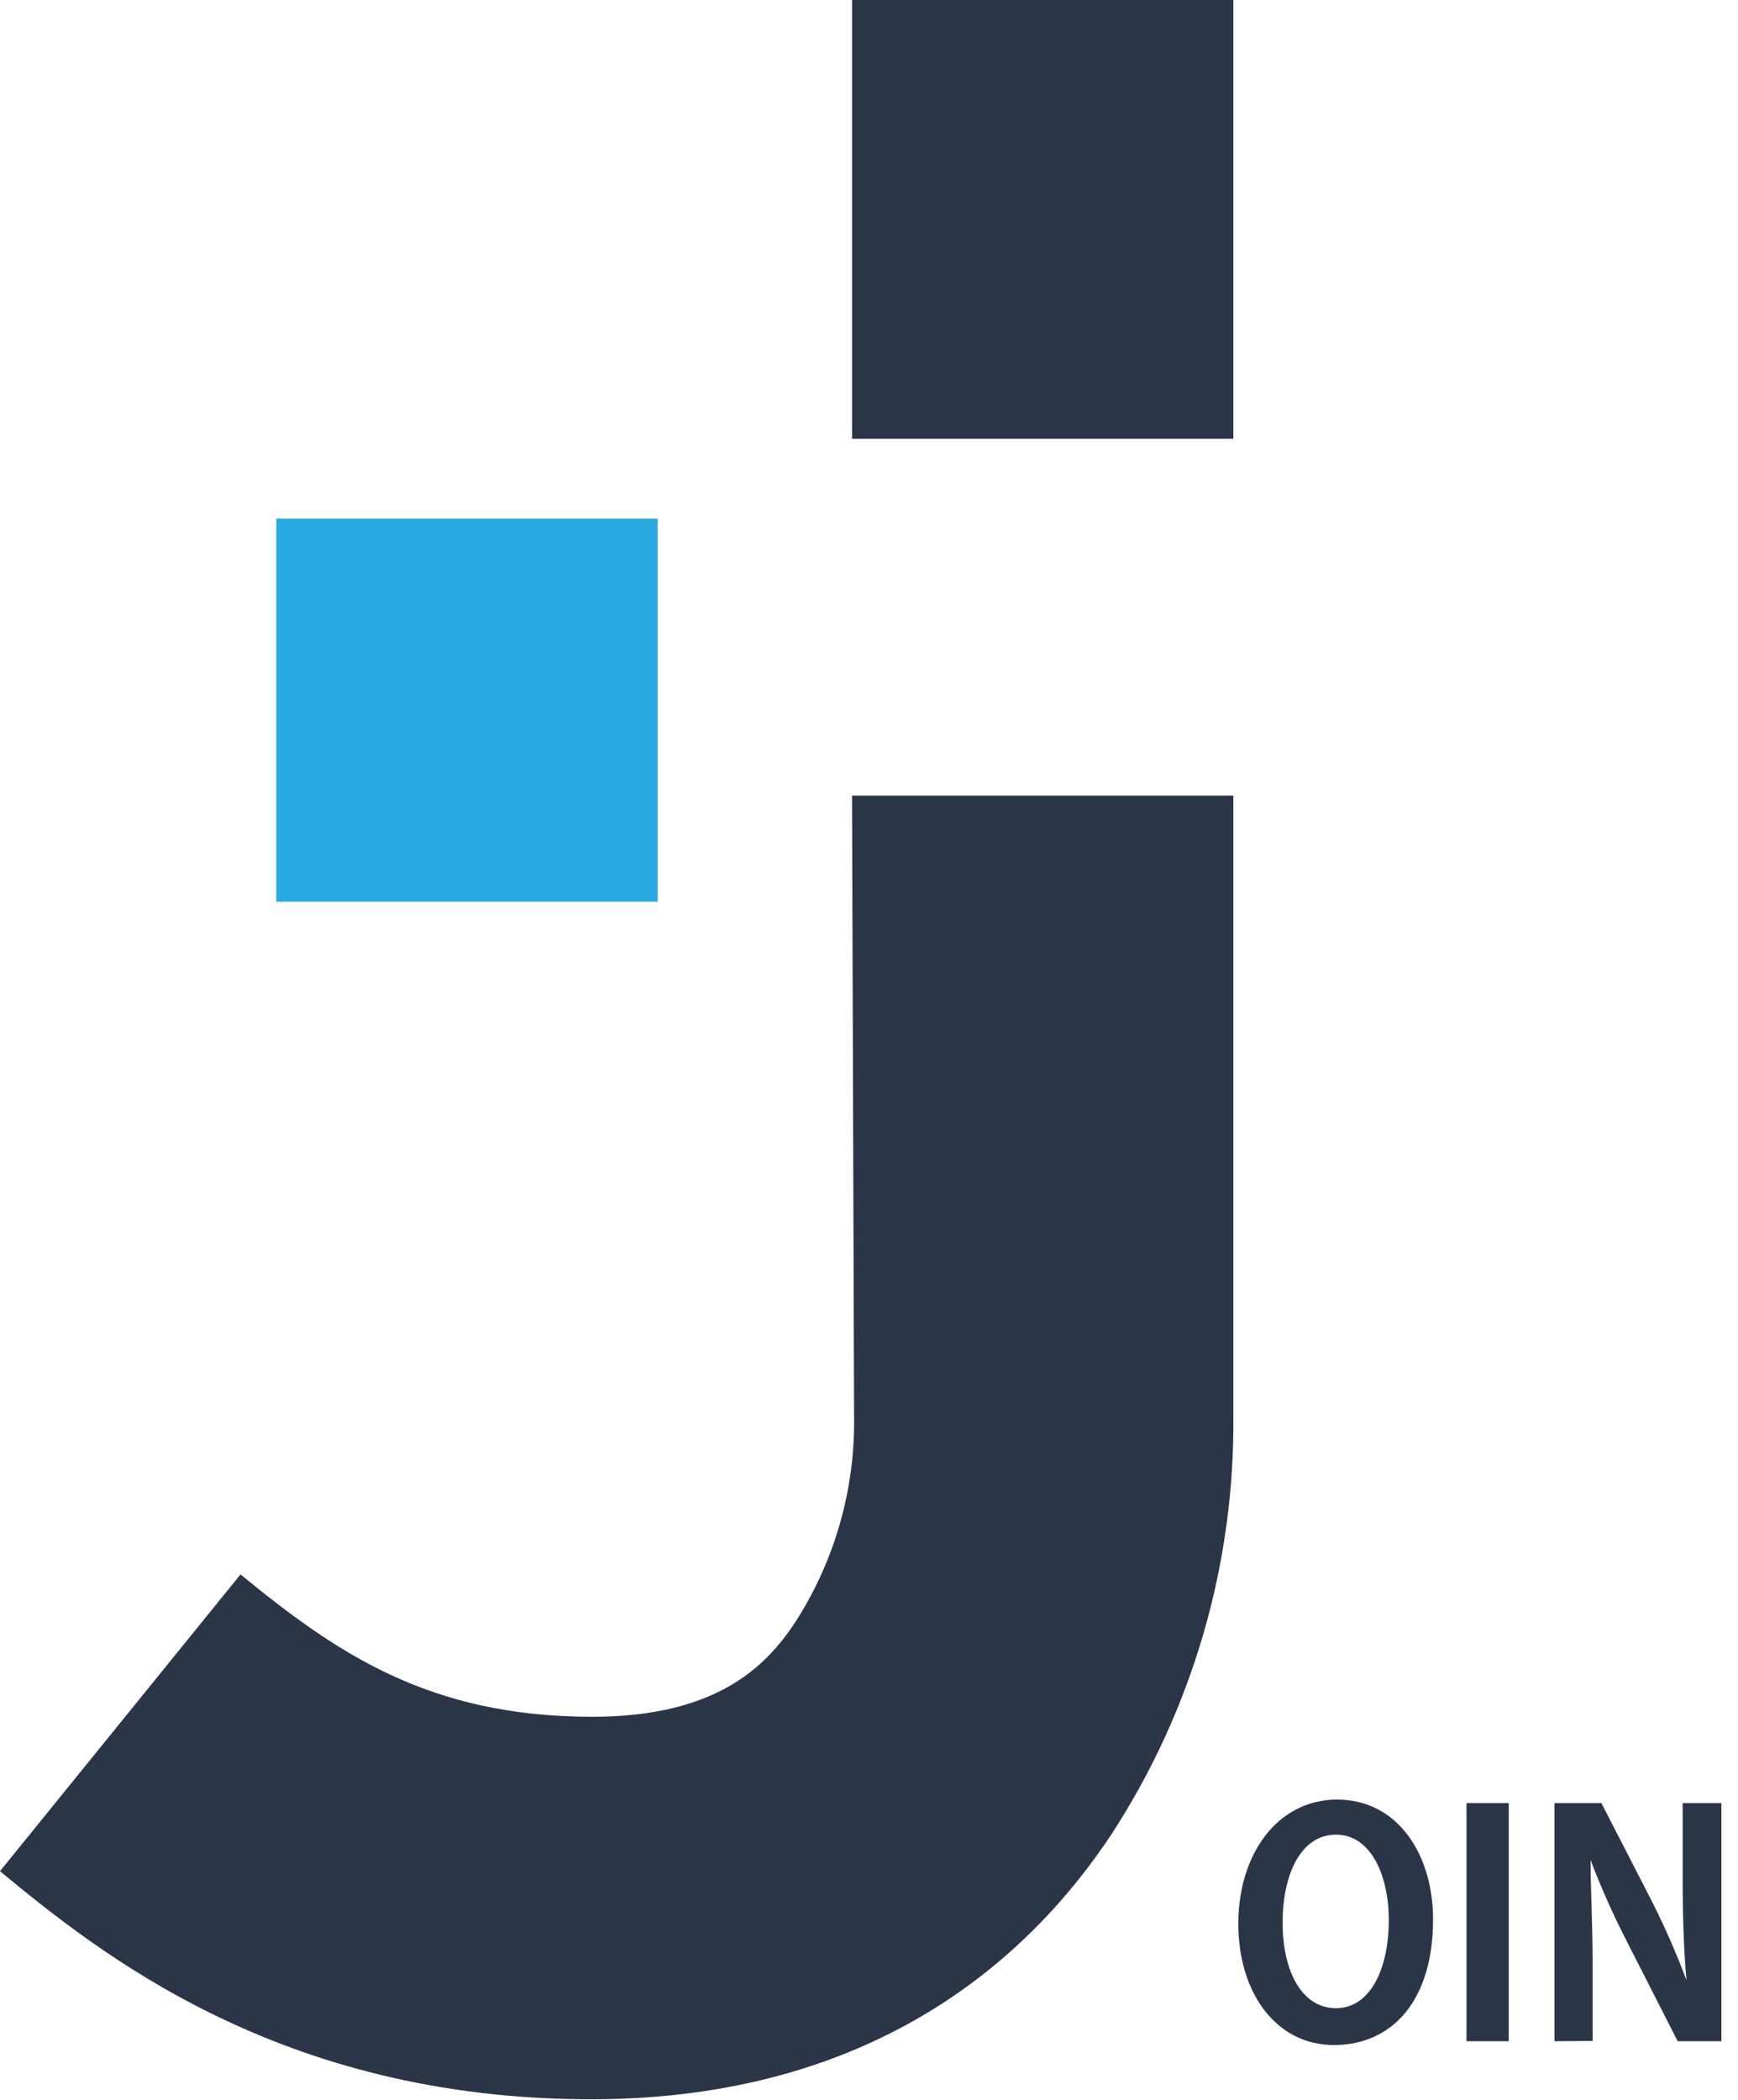
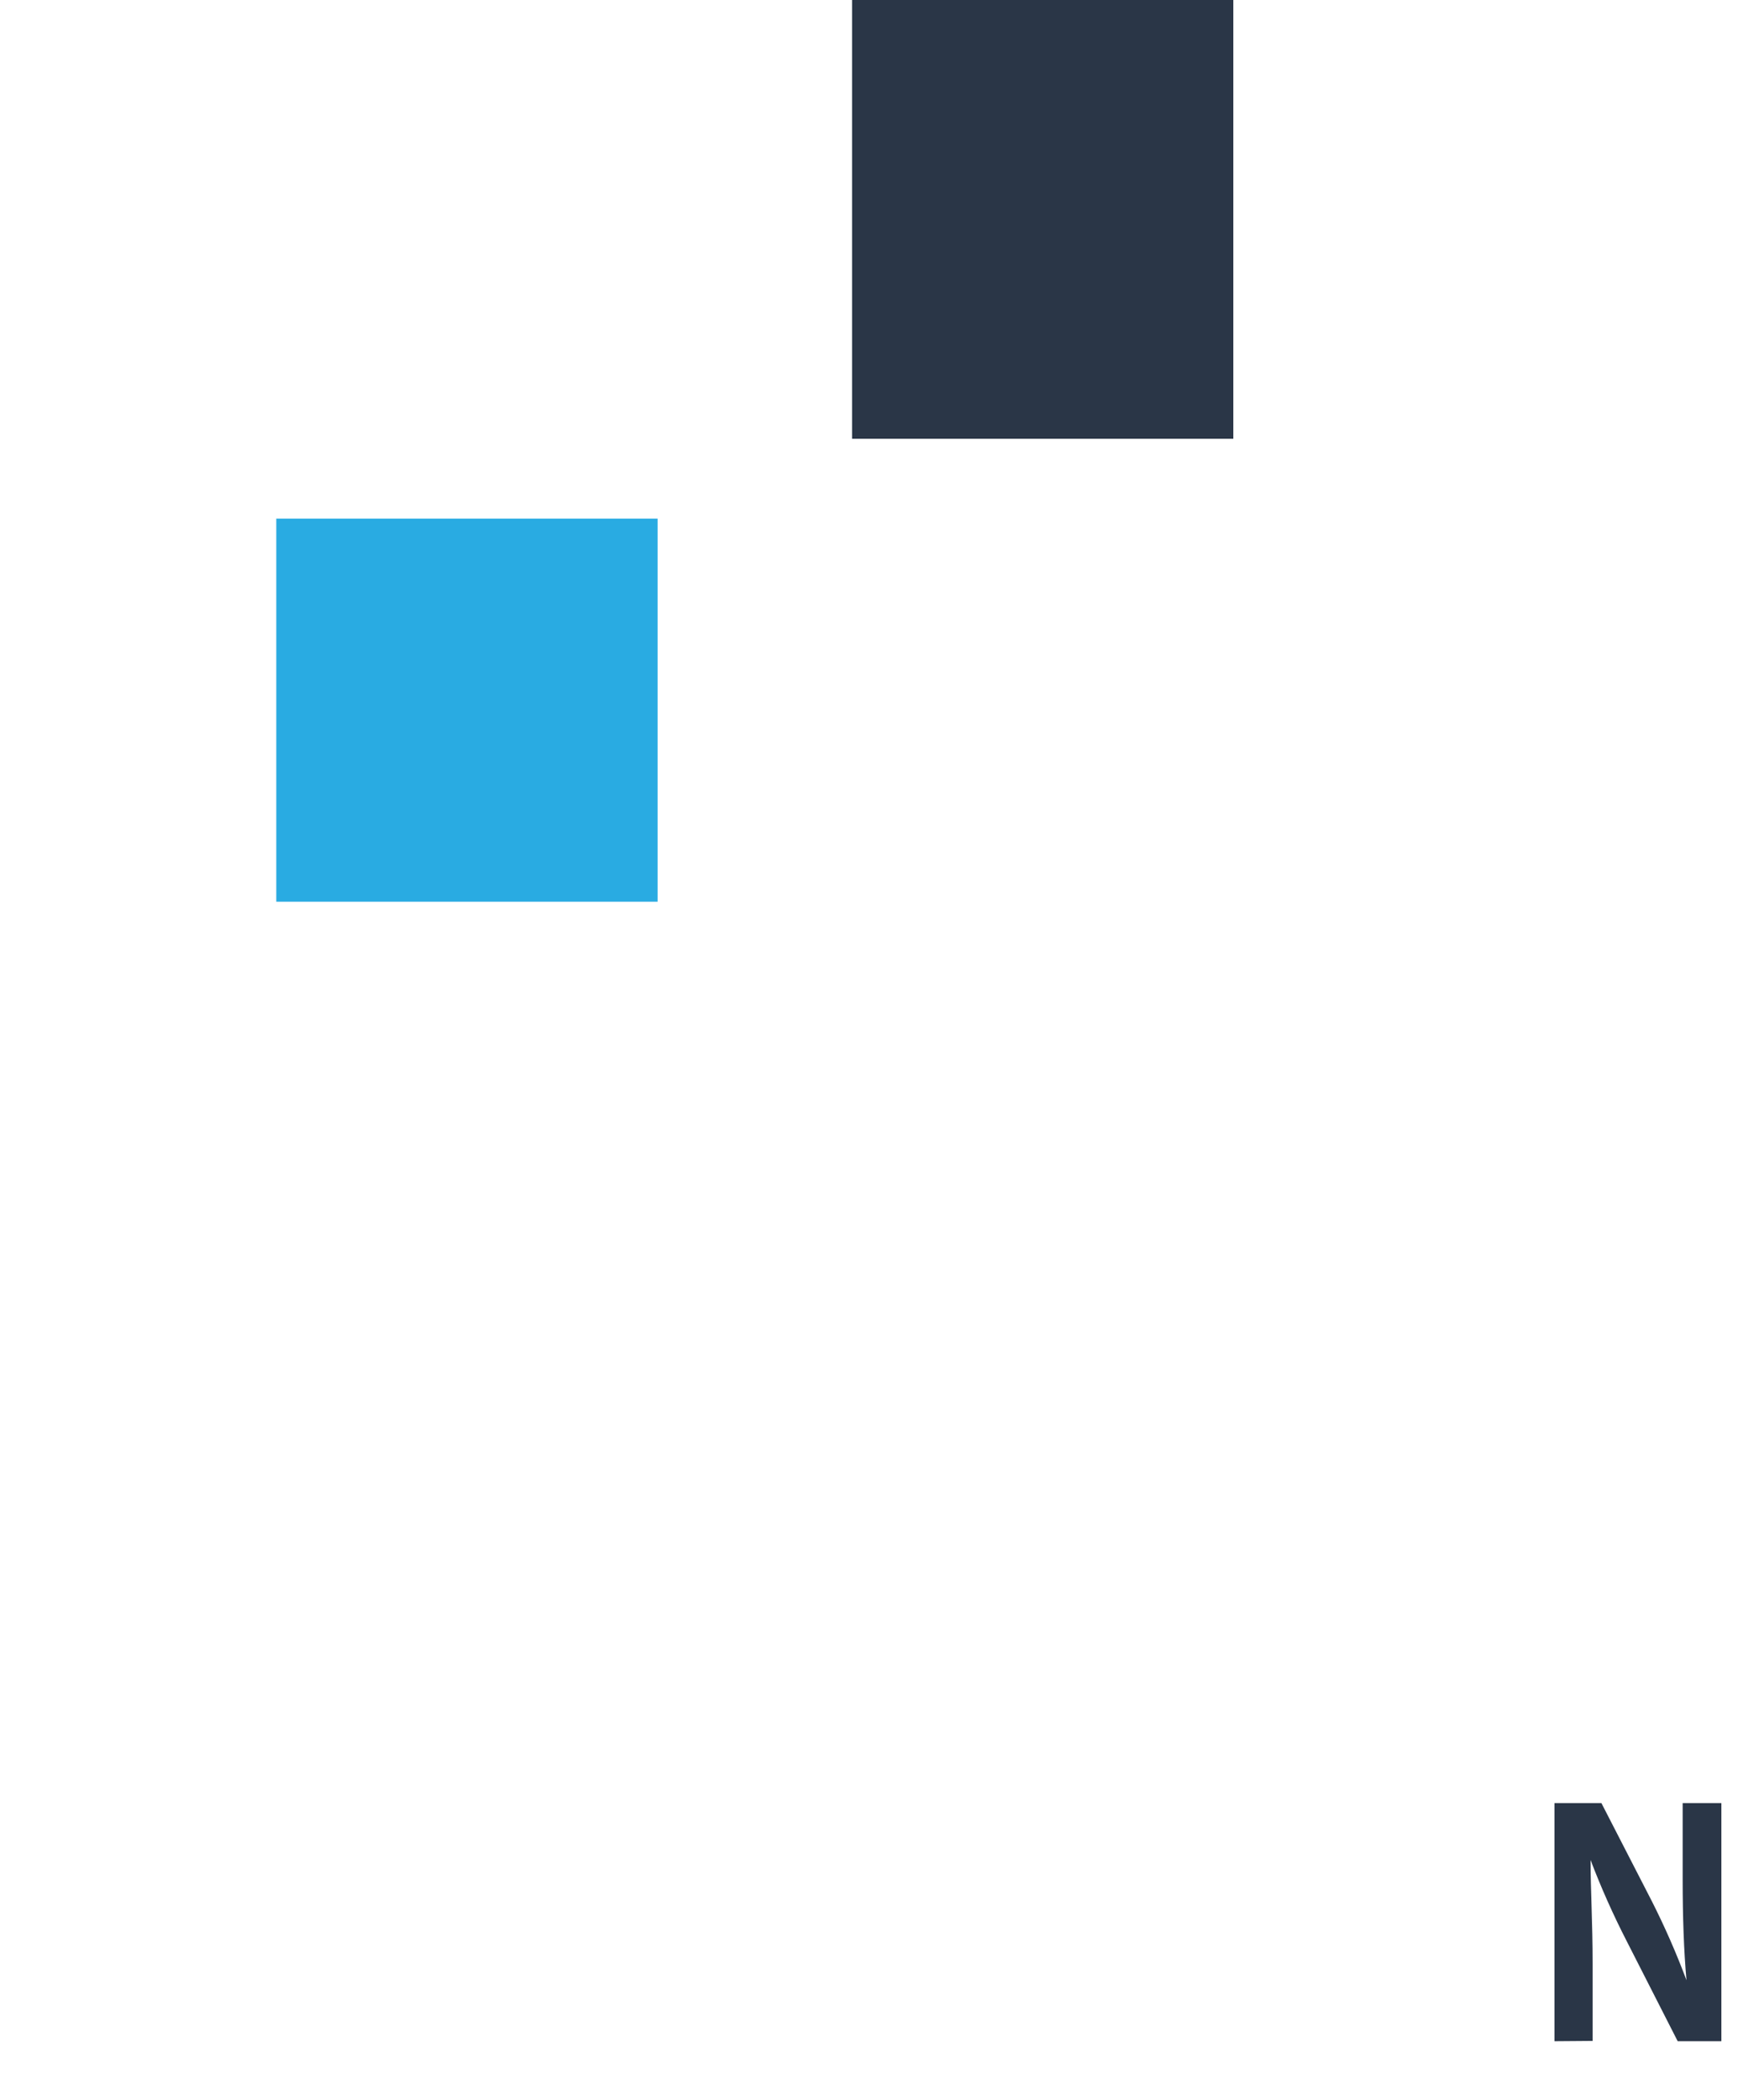
<svg xmlns="http://www.w3.org/2000/svg" version="1.1" width="101" height="122">
  <svg width="101" height="122" viewBox="0 0 101 122" fill="none">
    <g clip-path="url(#clip0_74094_5216)">
      <path d="M71.672 0H49.515V25.492H71.672V0Z" fill="#2A3647" />
-       <path d="M49.514 46.225H71.672V82.178C71.773 90.829 69.311 99.315 64.599 106.557C59.946 113.594 50.963 121.966 34.345 121.966C16.243 121.966 5.693 113.406 0 108.715L13.976 91.474C19.533 96.011 24.885 99.743 34.43 99.743C41.657 99.743 44.537 96.799 46.225 94.231C48.519 90.664 49.705 86.492 49.633 82.246L49.514 46.225Z" fill="#2A3647" />
      <path d="M38.214 30.132H16.056V52.388H38.214V30.132Z" fill="#29ABE2" />
-       <path d="M83.279 111.522C83.279 116.265 80.876 118.815 77.518 118.815C74.161 118.815 71.962 115.785 71.962 111.762C71.962 107.739 74.229 104.554 77.706 104.554C81.183 104.554 83.279 107.687 83.279 111.522ZM74.536 111.711C74.536 114.57 75.678 116.675 77.638 116.675C79.598 116.675 80.706 114.45 80.706 111.539C80.706 108.988 79.683 106.592 77.638 106.592C75.592 106.592 74.536 108.903 74.536 111.711Z" fill="#2A3647" />
-       <path d="M87.677 104.76V118.593H85.223V104.76H87.677Z" fill="#2A3647" />
      <path d="M90.336 118.593V104.76H93.063L95.995 110.461C96.749 111.952 97.421 113.483 98.006 115.049C97.853 113.337 97.784 111.368 97.784 109.177V104.76H100.034V118.593H97.495L94.529 112.772C93.744 111.243 93.044 109.671 92.432 108.064C92.432 109.776 92.552 111.711 92.552 114.09V118.576L90.336 118.593Z" fill="#2A3647" />
    </g>
    <defs>
      <clipPath id="SvgjsClipPath1013">
        <rect width="100.034" height="121.966" fill="white" />
      </clipPath>
    </defs>
  </svg>
  <style>@media (prefers-color-scheme: light) { :root { filter: none; } }
@media (prefers-color-scheme: dark) { :root { filter: none; } }
</style>
</svg>